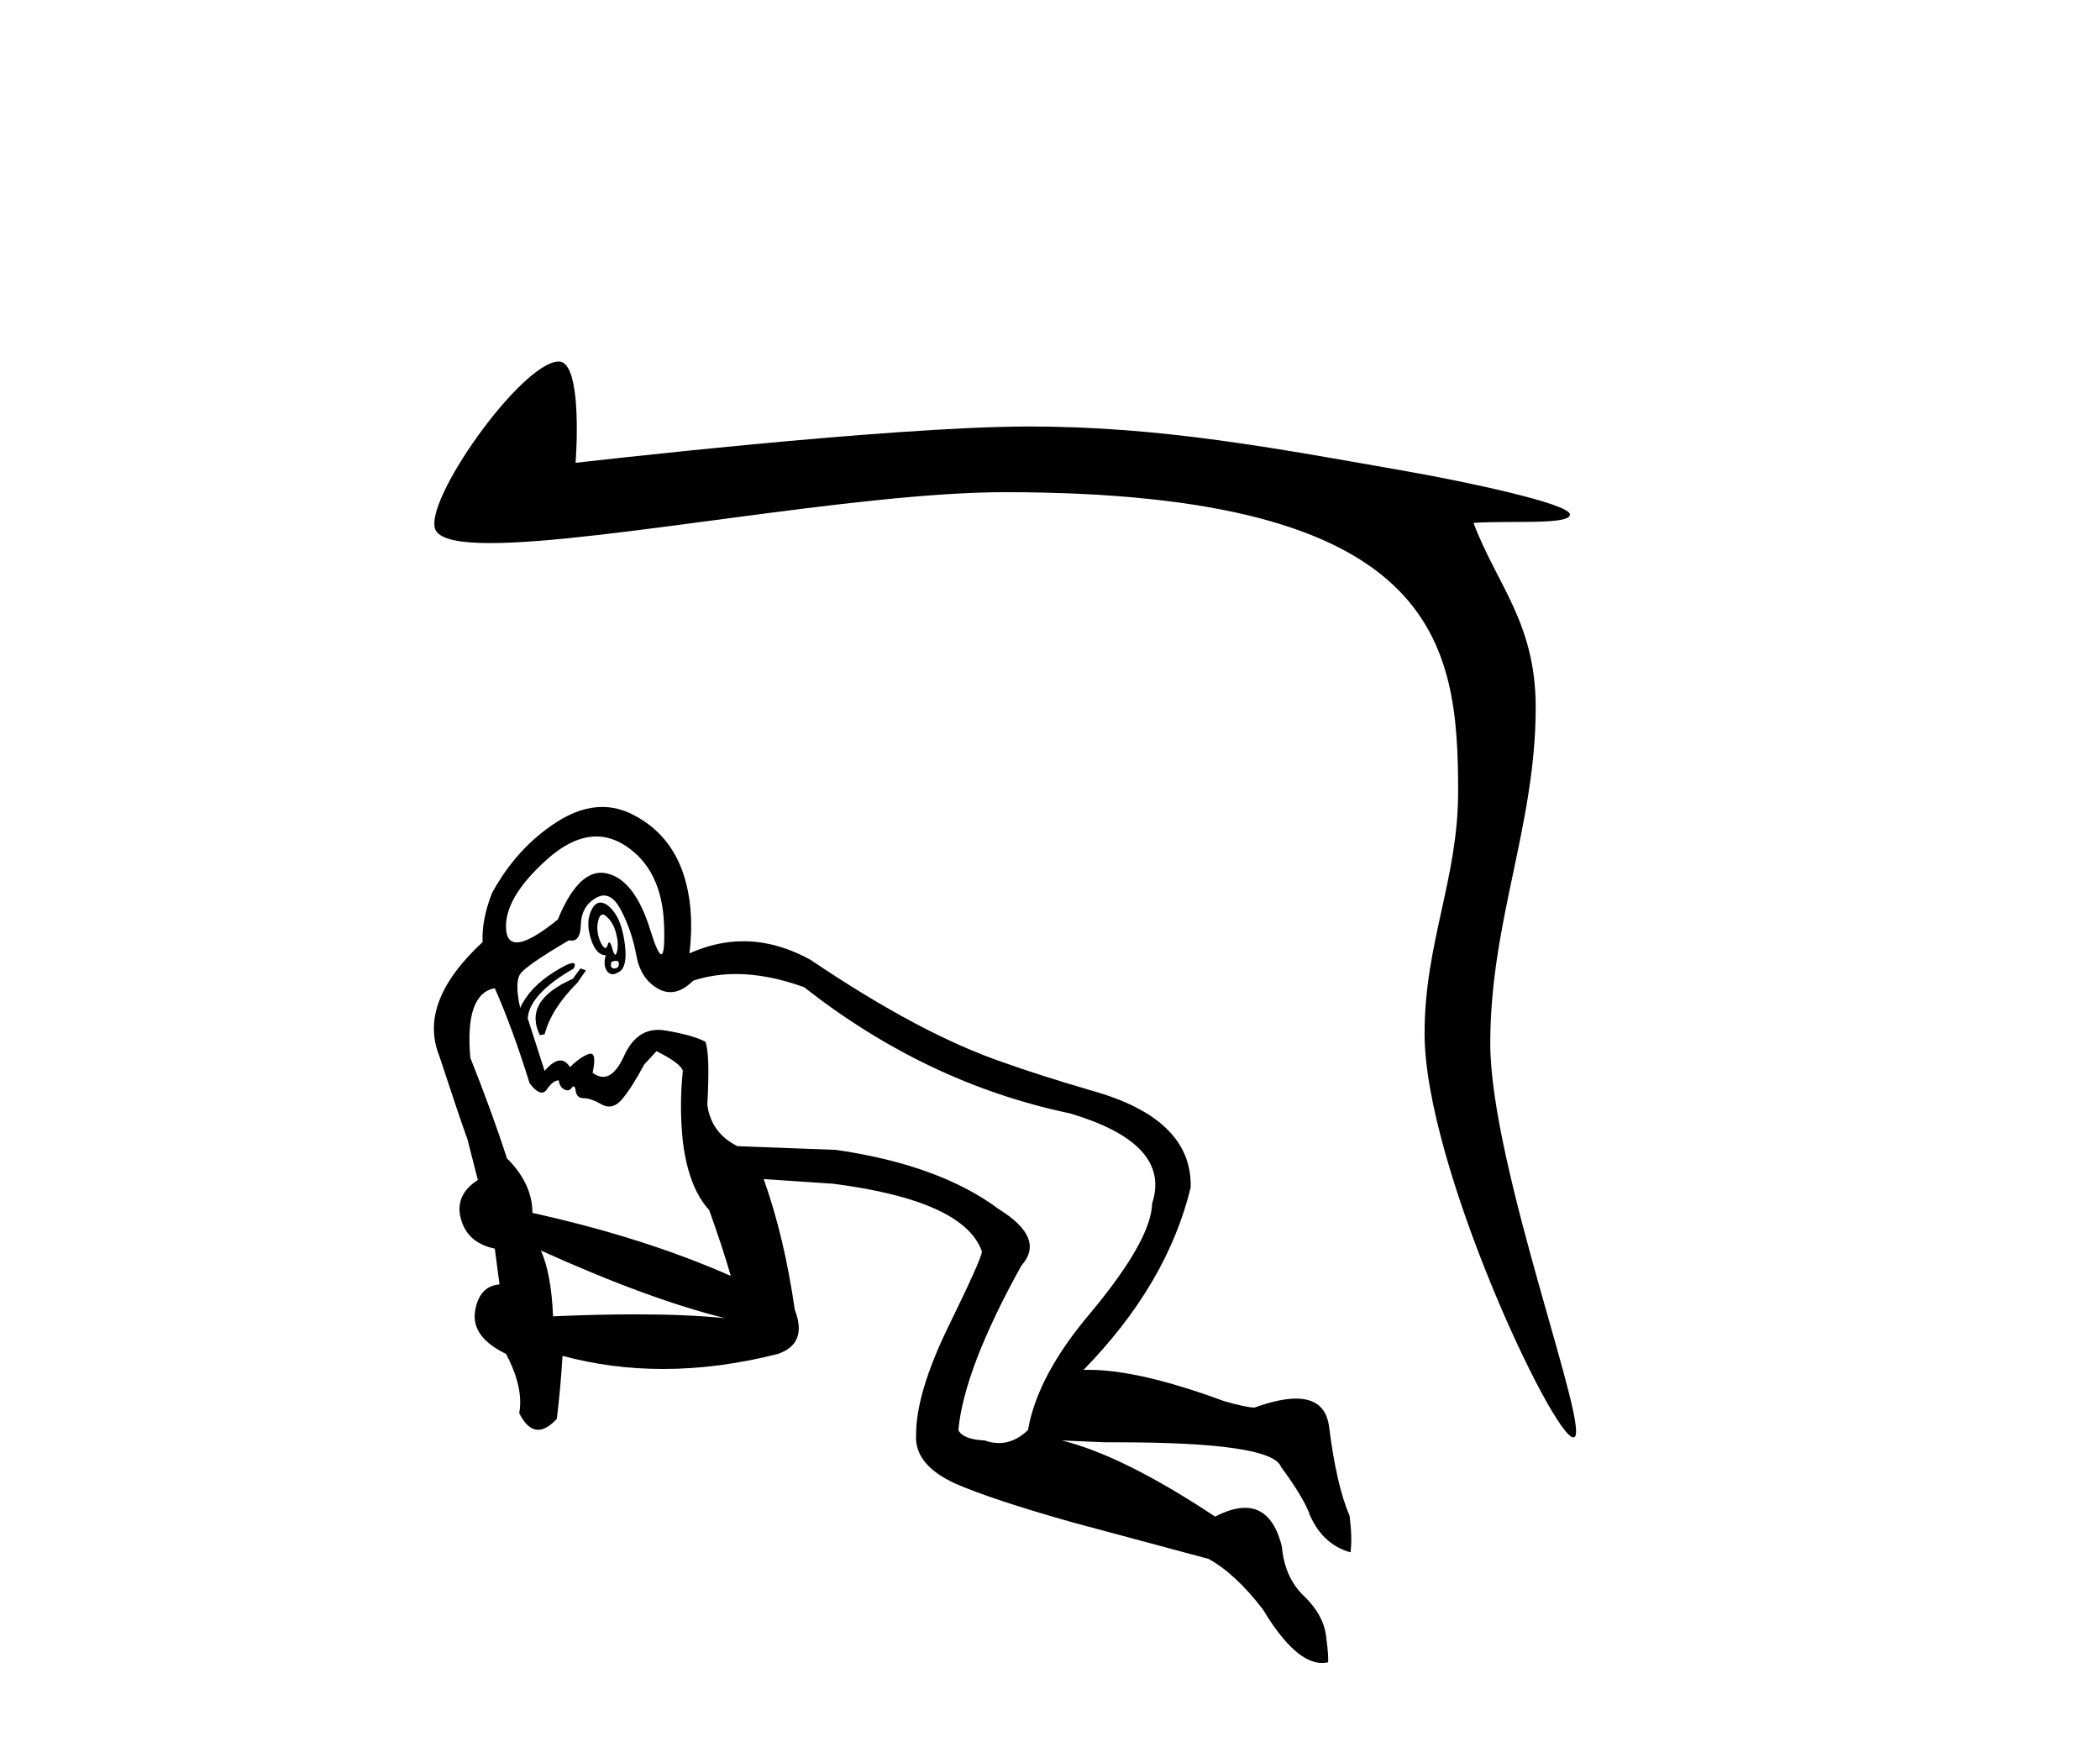
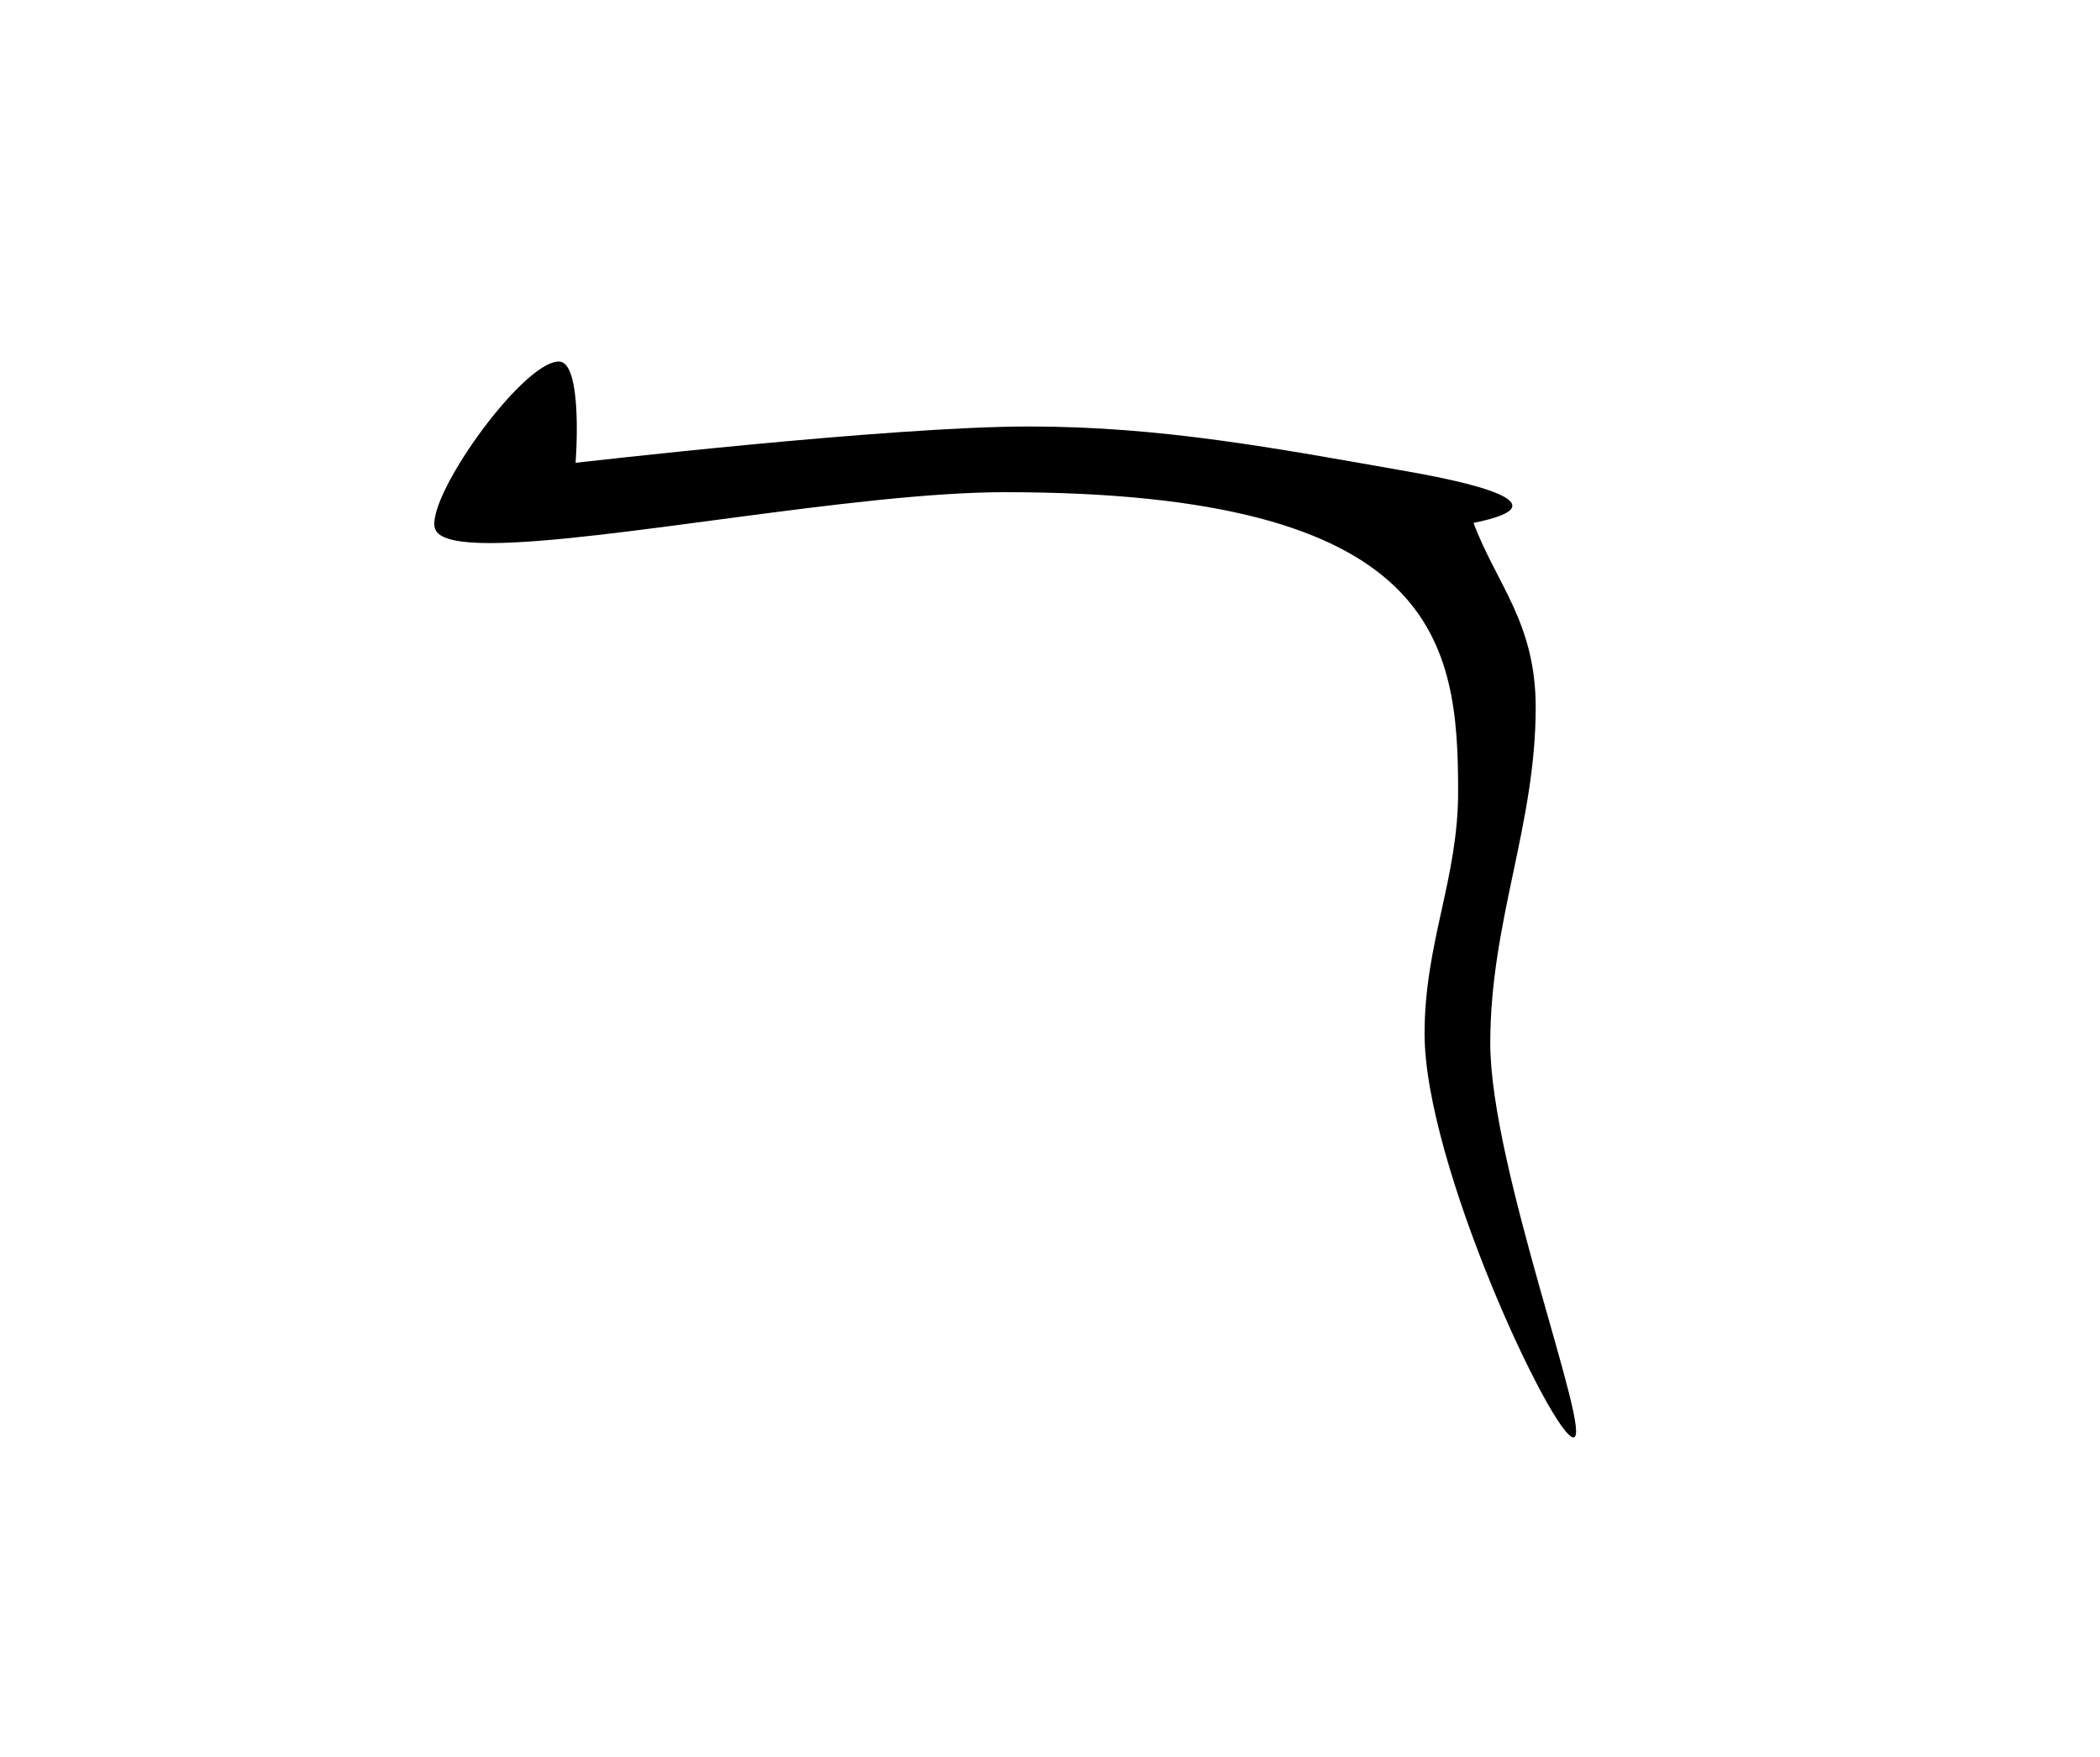
<svg xmlns="http://www.w3.org/2000/svg" width="49.0" height="41.0">
-   <path d="M 13.04 8.437 C 12.166 8.437 9.817 11.77 10.17 12.382 C 10.291 12.592 10.749 12.674 11.438 12.674 C 14.049 12.674 19.975 11.486 23.442 11.486 C 33.581 11.486 34.023 14.995 34.023 18.48 C 34.023 20.506 33.24 22.009 33.24 24.121 C 33.24 27.188 36.238 33.545 36.713 33.545 C 37.189 33.545 34.773 27.242 34.773 24.349 C 34.773 21.494 35.833 19.266 35.833 16.507 C 35.833 14.53 34.92 13.638 34.382 12.203 C 35.219 12.143 36.632 12.259 36.632 12.007 C 36.632 11.752 34.144 11.23 32.817 10.997 C 29.721 10.453 27.096 9.953 24.012 9.953 C 20.733 9.953 13.431 10.801 13.431 10.801 C 13.486 9.991 13.504 8.437 13.04 8.437 Z" style="fill:#000000;stroke:none" />
-   <path d="M 13.914 19.521 Q 14.264 19.521 14.595 19.737 Q 15.451 20.297 15.495 21.591 Q 15.518 22.27 15.429 22.27 Q 15.349 22.27 15.176 21.712 Q 14.814 20.538 14.167 20.384 Q 14.095 20.367 14.025 20.367 Q 13.464 20.367 13.015 21.46 Q 12.357 21.993 12.057 21.993 Q 11.827 21.993 11.808 21.679 Q 11.764 20.955 12.752 20.066 Q 13.358 19.521 13.914 19.521 ZM 14.063 21.343 Q 14.1 21.343 14.145 21.383 Q 14.31 21.525 14.375 21.778 Q 14.441 22.03 14.397 22.206 Q 14.379 22.28 14.357 22.28 Q 14.326 22.28 14.288 22.14 Q 14.247 21.992 14.215 21.992 Q 14.195 21.992 14.178 22.052 Q 14.158 22.124 14.125 22.124 Q 14.088 22.124 14.035 22.03 Q 13.937 21.855 13.937 21.613 Q 13.968 21.343 14.063 21.343 ZM 14.373 22.422 Q 14.441 22.422 14.441 22.491 Q 14.441 22.601 14.332 22.601 Q 14.222 22.601 14.266 22.447 Q 14.332 22.422 14.373 22.422 ZM 14.01 21.063 Q 13.863 21.063 13.772 21.306 Q 13.673 21.569 13.794 21.931 Q 13.915 22.293 14.134 22.293 Q 14.068 22.535 14.167 22.666 Q 14.219 22.735 14.294 22.735 Q 14.363 22.735 14.452 22.677 Q 14.639 22.557 14.584 22.074 Q 14.529 21.591 14.365 21.339 Q 14.2 21.087 14.035 21.065 Q 14.023 21.063 14.01 21.063 ZM 13.542 22.601 L 13.366 22.842 Q 12.774 23.105 12.587 23.434 Q 12.401 23.764 12.598 24.158 L 12.708 24.137 Q 12.861 23.544 13.476 22.93 L 13.673 22.644 L 13.542 22.601 ZM 11.545 23.061 Q 11.962 24.005 12.357 25.278 Q 12.522 25.498 12.64 25.498 Q 12.71 25.498 12.763 25.42 Q 12.905 25.212 13.037 25.212 Q 13.059 25.365 13.158 25.42 Q 13.203 25.445 13.241 25.445 Q 13.286 25.445 13.322 25.409 Q 13.36 25.353 13.385 25.353 Q 13.419 25.353 13.432 25.453 Q 13.454 25.629 13.618 25.629 Q 13.783 25.629 14.035 25.771 Q 14.127 25.823 14.213 25.823 Q 14.367 25.823 14.507 25.662 Q 14.727 25.409 15.034 24.839 L 15.319 24.531 Q 15.89 24.817 15.933 24.992 Q 15.846 25.804 15.933 26.638 Q 16.065 27.713 16.548 28.24 Q 16.855 29.095 17.052 29.776 Q 15.012 28.876 12.423 28.306 Q 12.423 27.625 11.83 27.033 Q 11.457 25.892 10.974 24.685 Q 10.843 23.193 11.545 23.061 ZM 12.62 29.183 Q 15.143 30.324 16.921 30.763 Q 16.05 30.673 14.829 30.673 Q 13.957 30.673 12.905 30.719 Q 12.861 29.71 12.62 29.183 ZM 14.091 20.898 Q 14.316 20.898 14.496 21.251 Q 14.749 21.745 14.847 22.293 Q 14.946 22.842 15.352 23.072 Q 15.496 23.154 15.642 23.154 Q 15.906 23.154 16.175 22.886 Q 16.648 22.731 17.174 22.731 Q 17.916 22.731 18.764 23.039 Q 21.616 25.278 24.952 25.98 Q 27.343 26.682 26.883 28.086 Q 26.861 28.942 25.434 30.653 Q 24.206 32.102 23.986 33.374 Q 23.668 33.677 23.309 33.677 Q 23.147 33.677 22.977 33.616 Q 22.472 33.594 22.362 33.374 Q 22.494 31.948 23.833 29.534 Q 24.403 28.898 23.306 28.218 Q 21.924 27.186 19.51 26.835 L 17.206 26.748 Q 16.592 26.44 16.504 25.782 Q 16.57 24.597 16.46 24.312 Q 16.175 24.158 15.527 24.049 Q 15.44 24.034 15.359 24.034 Q 14.837 24.034 14.562 24.641 Q 14.341 25.13 14.072 25.13 Q 13.954 25.13 13.827 25.036 Q 13.924 24.59 13.781 24.59 Q 13.762 24.59 13.739 24.597 Q 13.542 24.663 13.3 24.905 Q 13.203 24.748 13.075 24.748 Q 12.915 24.748 12.708 24.992 L 12.313 23.764 Q 12.357 23.193 13.388 22.601 Q 13.446 22.475 13.366 22.475 Q 13.263 22.475 12.938 22.677 Q 12.357 23.039 12.137 23.522 Q 12.006 22.93 12.137 22.732 Q 12.269 22.535 13.278 21.942 Q 13.313 21.951 13.344 21.951 Q 13.543 21.951 13.553 21.58 Q 13.564 21.152 13.904 20.955 Q 14.001 20.898 14.091 20.898 ZM 14.051 18.832 Q 13.534 18.832 12.982 19.189 Q 12.05 19.792 11.479 20.845 Q 11.238 21.46 11.26 21.986 Q 9.746 23.39 10.25 24.641 Q 10.733 26.111 10.909 26.594 L 11.15 27.538 Q 10.601 27.889 10.755 28.448 Q 10.909 29.008 11.545 29.139 L 11.655 29.973 Q 11.172 30.017 11.084 30.609 Q 10.996 31.202 11.808 31.597 Q 12.225 32.387 12.115 32.979 Q 12.309 33.367 12.556 33.367 Q 12.757 33.367 12.993 33.111 Q 13.081 32.387 13.125 31.641 Q 14.26 31.948 15.471 31.948 Q 16.766 31.948 18.15 31.597 Q 18.852 31.356 18.545 30.566 Q 18.303 28.876 17.82 27.516 L 17.82 27.516 L 19.444 27.625 Q 22.494 28.02 22.911 29.205 Q 22.911 29.359 22.143 30.928 Q 21.375 32.497 21.375 33.484 Q 21.331 34.186 22.297 34.625 Q 23.152 34.998 25.017 35.525 L 28.199 36.38 Q 28.835 36.731 29.472 37.565 Q 30.222 38.809 30.848 38.809 Q 30.918 38.809 30.986 38.794 Q 31.008 38.684 30.942 38.18 Q 30.876 37.675 30.426 37.247 Q 29.976 36.819 29.911 36.095 Q 29.688 35.188 29.051 35.188 Q 28.749 35.188 28.353 35.393 Q 26.202 33.967 24.776 33.616 L 24.776 33.616 L 25.785 33.659 Q 25.924 33.659 26.058 33.659 Q 29.677 33.659 29.889 34.23 Q 30.437 34.976 30.569 35.371 Q 30.876 36.051 31.512 36.227 Q 31.556 35.898 31.49 35.371 Q 31.183 34.669 31.008 33.265 Q 30.91 32.639 30.24 32.639 Q 29.853 32.639 29.274 32.848 Q 29.077 32.848 28.55 32.694 Q 26.578 31.968 25.412 31.968 Q 25.345 31.968 25.281 31.97 Q 27.234 29.973 27.782 27.713 Q 27.826 26.111 25.478 25.453 Q 24.206 25.08 23.416 24.795 Q 21.485 24.137 18.918 22.403 Q 18.128 21.966 17.344 21.966 Q 16.714 21.966 16.087 22.249 Q 16.219 21.13 15.911 20.297 Q 15.582 19.419 14.749 19.002 Q 14.408 18.832 14.051 18.832 Z" style="fill:#000000;stroke:none" />
+   <path d="M 13.04 8.437 C 12.166 8.437 9.817 11.77 10.17 12.382 C 10.291 12.592 10.749 12.674 11.438 12.674 C 14.049 12.674 19.975 11.486 23.442 11.486 C 33.581 11.486 34.023 14.995 34.023 18.48 C 34.023 20.506 33.24 22.009 33.24 24.121 C 33.24 27.188 36.238 33.545 36.713 33.545 C 37.189 33.545 34.773 27.242 34.773 24.349 C 34.773 21.494 35.833 19.266 35.833 16.507 C 35.833 14.53 34.92 13.638 34.382 12.203 C 36.632 11.752 34.144 11.23 32.817 10.997 C 29.721 10.453 27.096 9.953 24.012 9.953 C 20.733 9.953 13.431 10.801 13.431 10.801 C 13.486 9.991 13.504 8.437 13.04 8.437 Z" style="fill:#000000;stroke:none" />
</svg>